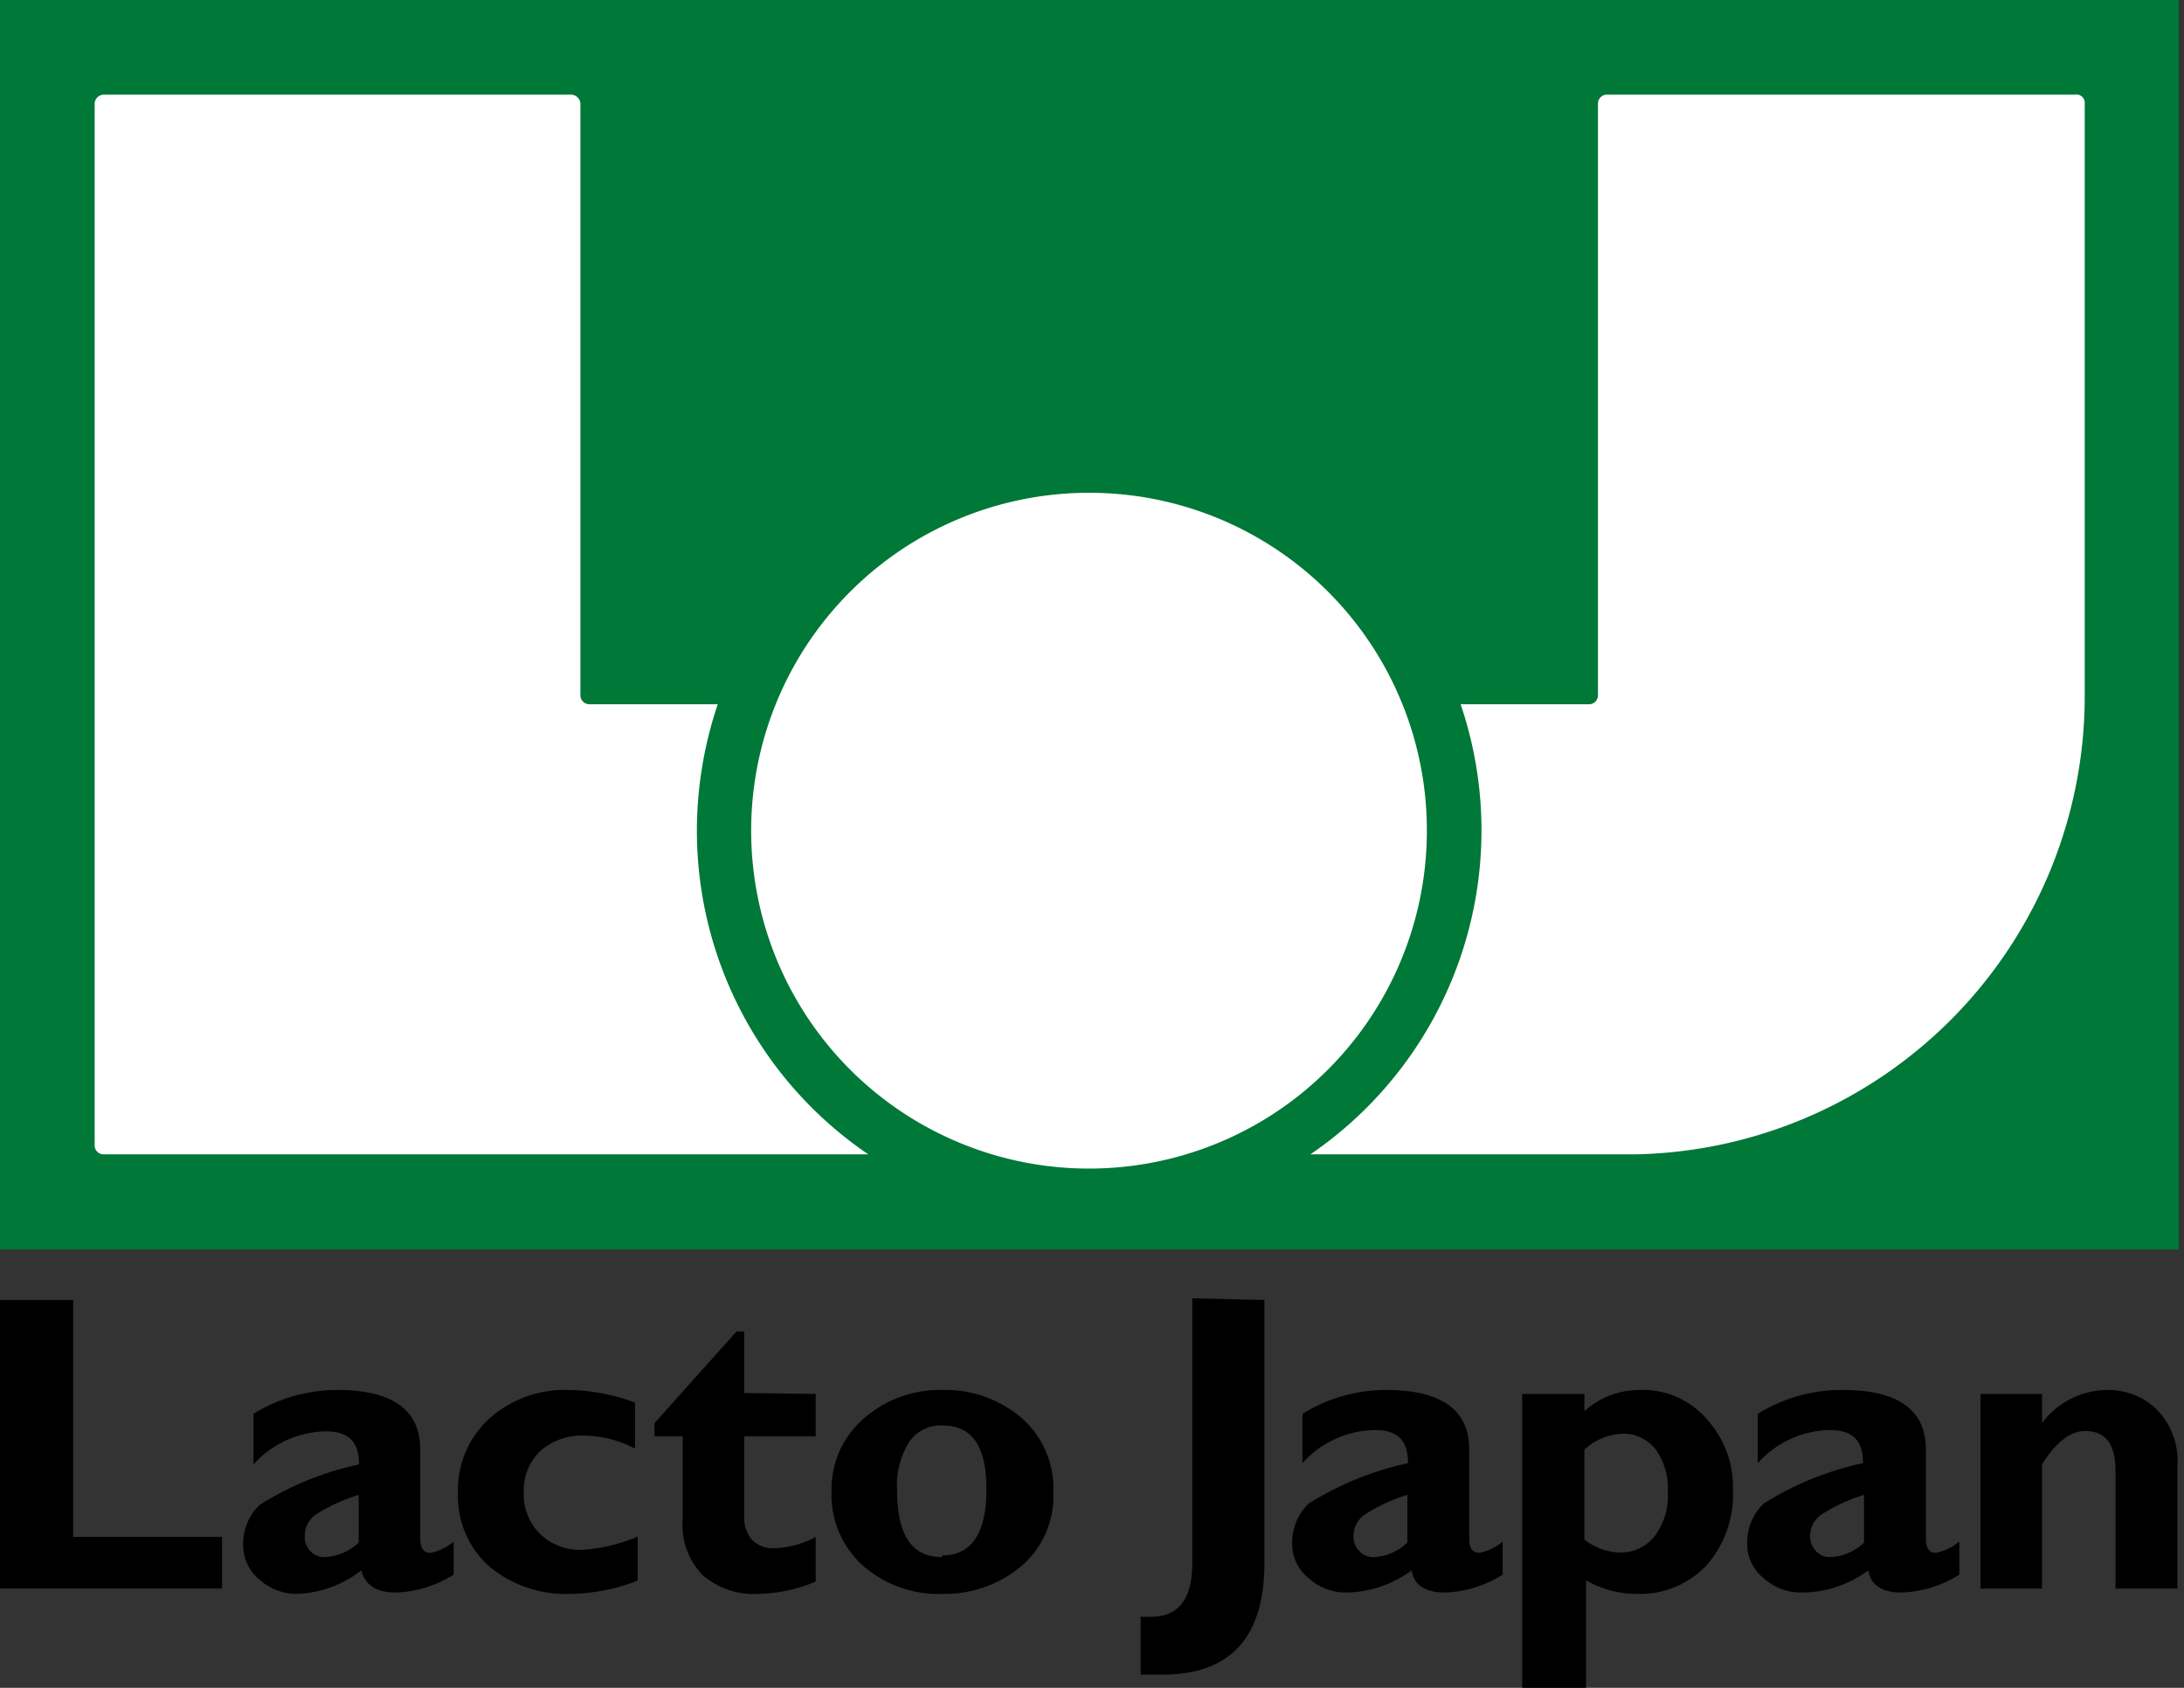
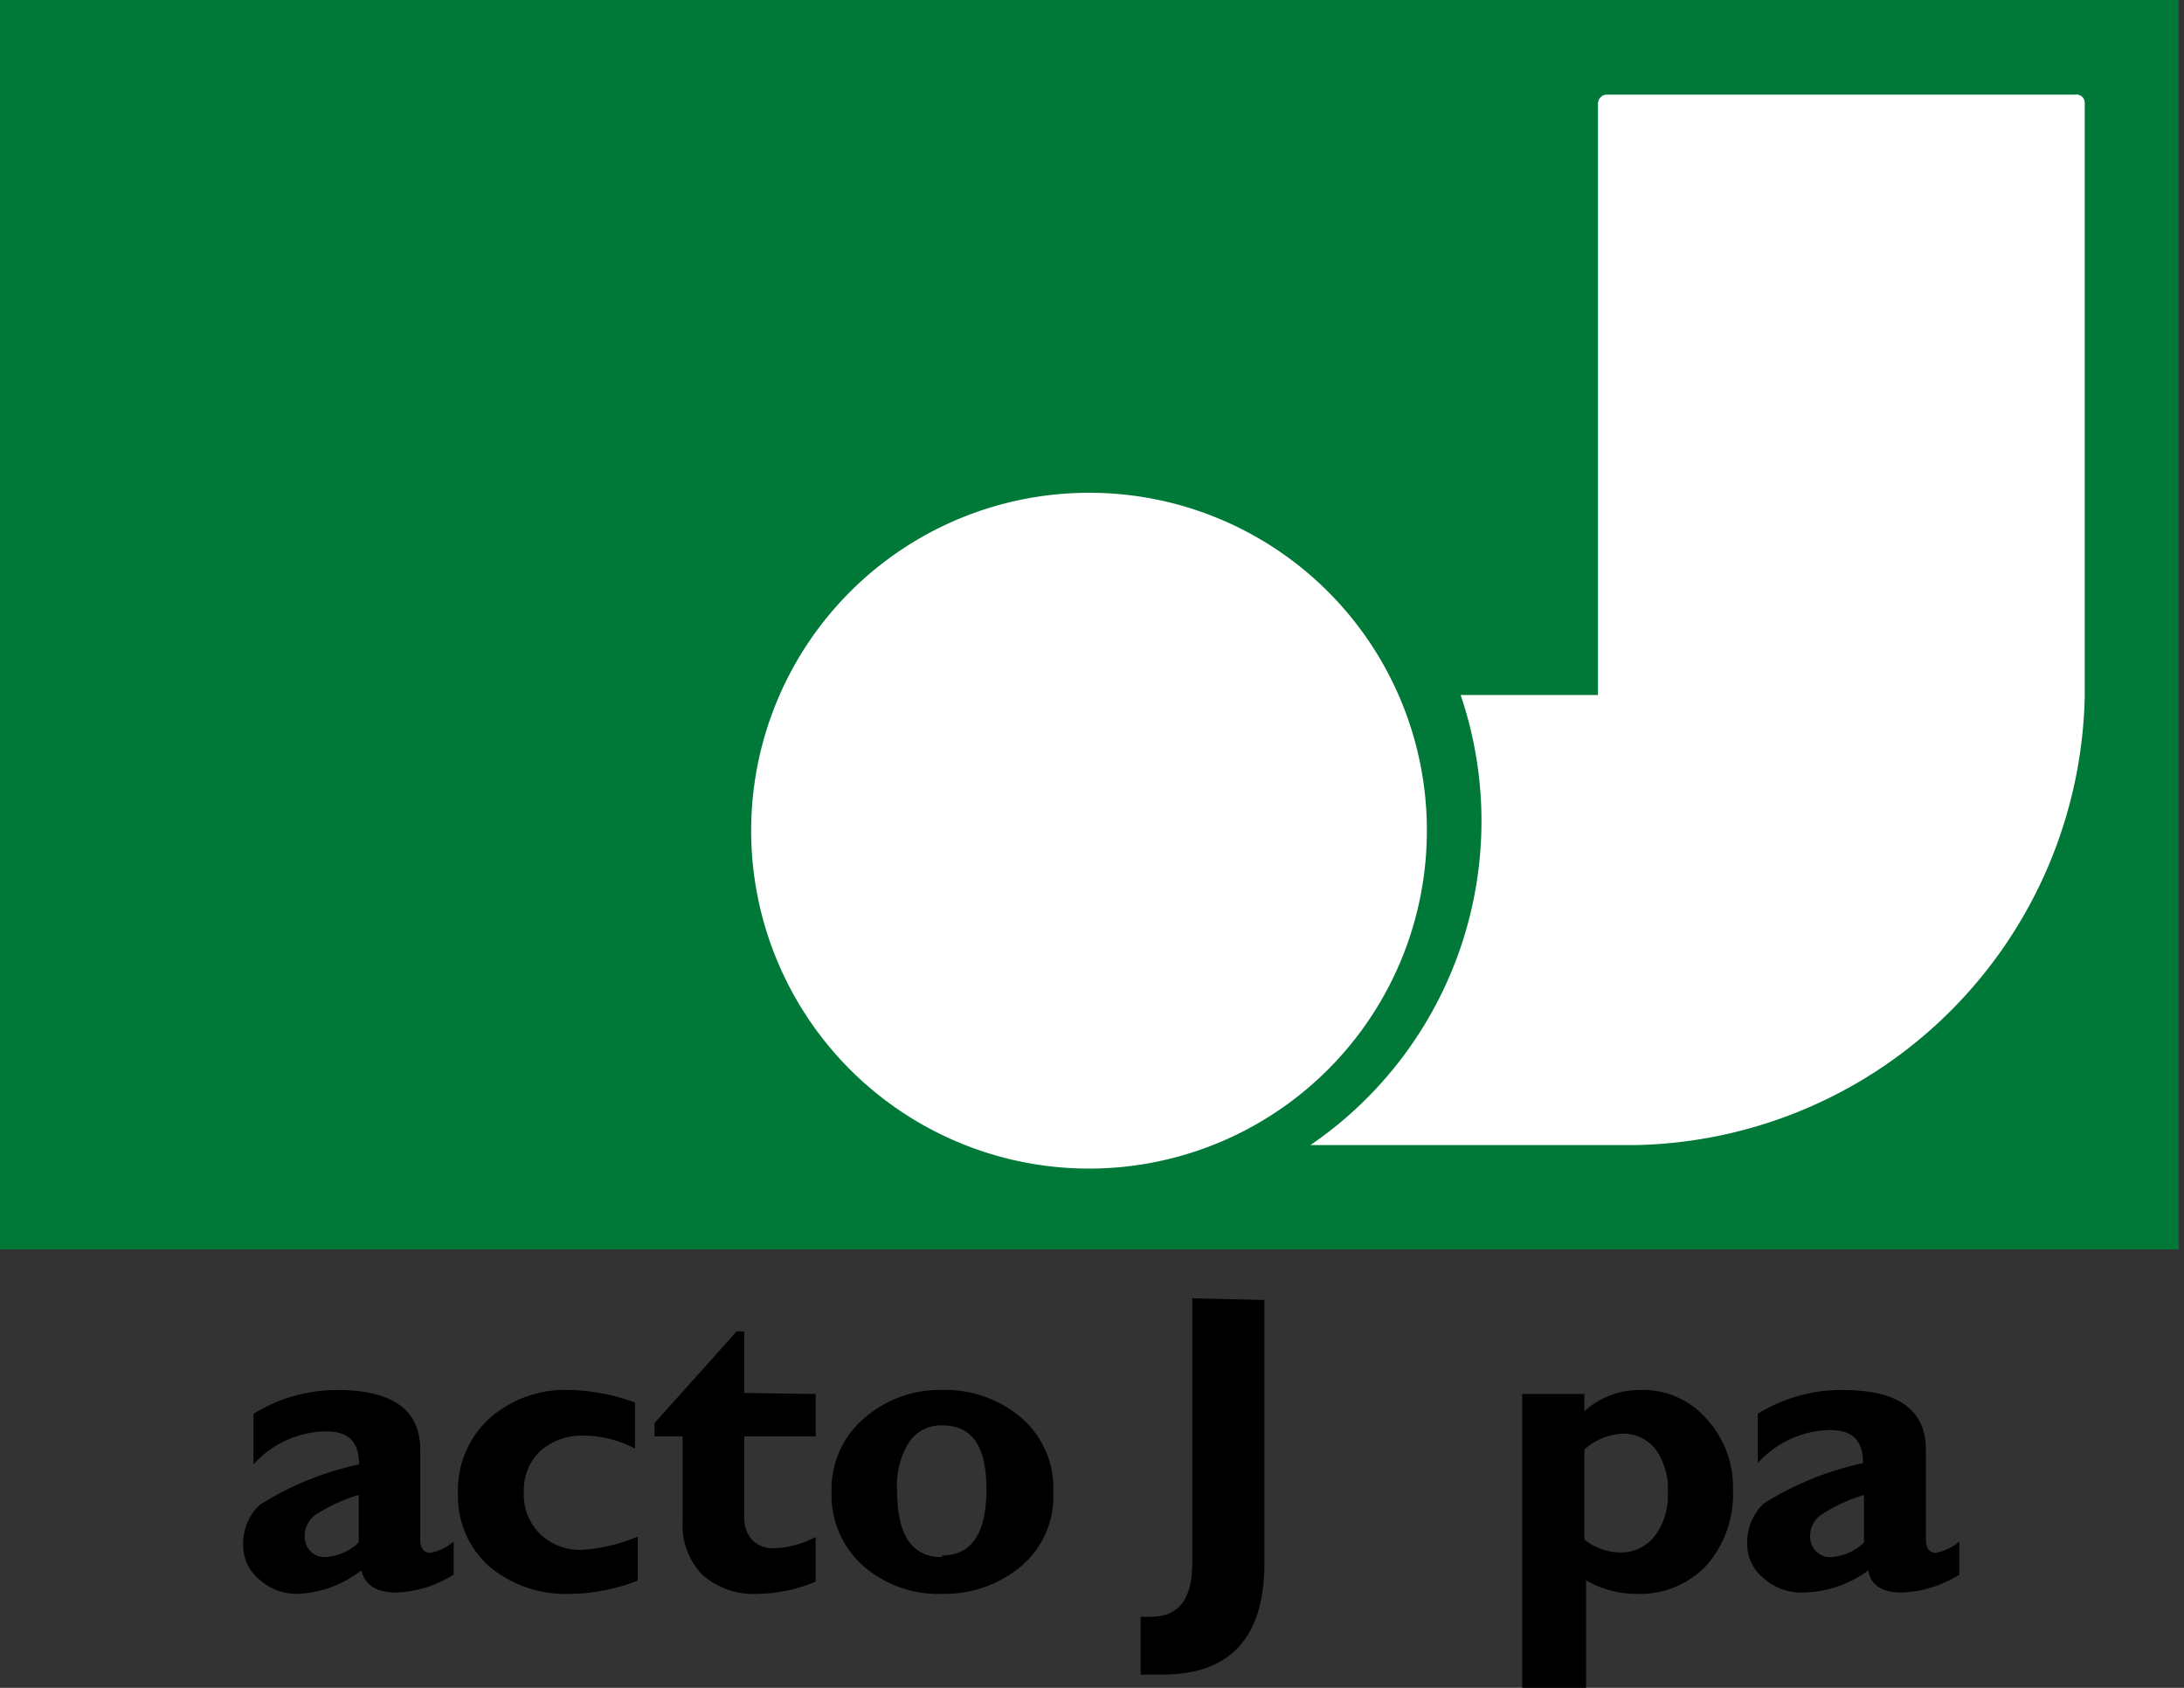
<svg xmlns="http://www.w3.org/2000/svg" id="レイヤー_1" data-name="レイヤー 1" viewBox="0 0 66 51">
  <rect x="0" y="0" width="66" height="51" fill="#333333" stroke="none" />
  <defs>
    <style>.cls-1{fill:#007837;}.cls-2{fill:#fff;}</style>
  </defs>
-   <path d="M6.71,46.44V48H0V39.28H2.21v7.16Z" />
  <path d="M13.71,46.58v1a3.5,3.5,0,0,1-1.74.54c-.59,0-.94-.22-1.05-.67A3.35,3.35,0,0,1,9,48.16a1.68,1.68,0,0,1-1.17-.44,1.33,1.33,0,0,1-.48-1,1.61,1.61,0,0,1,.5-1.25,9.2,9.2,0,0,1,3-1.22c0-.67-.3-1-1-1a3,3,0,0,0-2.19,1V42.72A4.82,4.82,0,0,1,10.19,42c1.67,0,2.51.6,2.51,1.8v2.7c0,.28.1.42.31.42A1.52,1.52,0,0,0,13.71,46.58Zm-2.87,0V45.17a5.15,5.15,0,0,0-1.29.59.78.78,0,0,0-.34.66.62.62,0,0,0,.17.45.58.58,0,0,0,.43.18A1.59,1.59,0,0,0,10.84,46.61Z" />
  <path d="M19.27,46.43v1.33a5.73,5.73,0,0,1-2,.4,3.62,3.62,0,0,1-2.5-.84,2.85,2.85,0,0,1-.93-2.22,2.92,2.92,0,0,1,.94-2.23A3.43,3.43,0,0,1,17.19,42a6,6,0,0,1,2,.38v1.39a3.37,3.37,0,0,0-1.52-.39,1.9,1.9,0,0,0-1.34.46,1.64,1.64,0,0,0-.5,1.25,1.67,1.67,0,0,0,.49,1.26,1.74,1.74,0,0,0,1.28.48A5.13,5.13,0,0,0,19.27,46.43Z" />
  <path d="M24.65,42.12V43.4H22.49v2.44a1,1,0,0,0,.24.69.87.87,0,0,0,.67.25,2.77,2.77,0,0,0,1.25-.34v1.35a4.65,4.65,0,0,1-1.73.37,2.35,2.35,0,0,1-1.69-.57,2.15,2.15,0,0,1-.6-1.65V43.4h-.85V43l2.48-2.77h.23v1.86Z" />
  <path d="M28.47,42a3.54,3.54,0,0,1,2.36.81,2.81,2.81,0,0,1,1,2.28,2.76,2.76,0,0,1-1,2.26,3.59,3.59,0,0,1-2.35.81,3.44,3.44,0,0,1-2.41-.86,2.86,2.86,0,0,1-.94-2.23,2.81,2.81,0,0,1,1-2.23A3.47,3.47,0,0,1,28.47,42Zm0,5c.89,0,1.34-.67,1.34-2s-.45-1.93-1.34-1.93a1.15,1.15,0,0,0-1,.51,2.46,2.46,0,0,0-.36,1.45C27.11,46.39,27.56,47.05,28.47,47.05Z" />
  <path d="M38.21,39.28v7.95q0,3.38-3.1,3.37l-.64,0V48.85a2.11,2.11,0,0,0,.33,0q1.23,0,1.23-1.62v-8Z" />
-   <path d="M45.41,46.58v1a3.5,3.5,0,0,1-1.75.54c-.58,0-.93-.22-1-.67a3.4,3.4,0,0,1-1.95.67,1.68,1.68,0,0,1-1.17-.44,1.31,1.31,0,0,1-.49-1,1.64,1.64,0,0,1,.5-1.25,9.42,9.42,0,0,1,3-1.22c0-.67-.3-1-1-1a3,3,0,0,0-2.19,1V42.72A4.79,4.79,0,0,1,41.89,42c1.67,0,2.51.6,2.51,1.8v2.7c0,.28.1.42.31.42A1.56,1.56,0,0,0,45.41,46.58Zm-2.88,0V45.17a5,5,0,0,0-1.28.59.79.79,0,0,0-.35.66.63.63,0,0,0,.18.45.57.57,0,0,0,.43.18A1.55,1.55,0,0,0,42.53,46.61Z" />
  <path d="M47.88,42.12v.52A2.49,2.49,0,0,1,49.57,42a2.54,2.54,0,0,1,2,.87,3.05,3.05,0,0,1,.8,2.14,3.26,3.26,0,0,1-.8,2.29,2.76,2.76,0,0,1-2.12.86,3,3,0,0,1-1.52-.41V51H46V42.12Zm0,1.68v2.72a1.79,1.79,0,0,0,1.08.39A1.29,1.29,0,0,0,50,46.42a2,2,0,0,0,.4-1.31,2.05,2.05,0,0,0-.37-1.32,1.24,1.24,0,0,0-1-.47A1.84,1.84,0,0,0,47.88,43.8Z" />
  <path d="M59.21,46.58v1a3.5,3.5,0,0,1-1.75.54c-.58,0-.93-.22-1-.67a3.4,3.4,0,0,1-2,.67,1.68,1.68,0,0,1-1.17-.44,1.31,1.31,0,0,1-.49-1,1.64,1.64,0,0,1,.5-1.25,9.31,9.31,0,0,1,3-1.22c0-.67-.3-1-1-1a3,3,0,0,0-2.18,1V42.72A4.79,4.79,0,0,1,55.69,42c1.67,0,2.51.6,2.51,1.8v2.7q0,.42.3.42A1.54,1.54,0,0,0,59.21,46.58Zm-2.88,0V45.17a5,5,0,0,0-1.28.59.79.79,0,0,0-.35.66.63.63,0,0,0,.18.45.56.56,0,0,0,.42.18A1.57,1.57,0,0,0,56.33,46.61Z" />
-   <path d="M61.71,42.12V43a2.48,2.48,0,0,1,1.93-1,2.12,2.12,0,0,1,1.54.59,2.22,2.22,0,0,1,.62,1.69V48H63.93V44.43c0-.79-.3-1.19-.92-1.19-.44,0-.87.33-1.3,1V48H59.85V42.12Z" />
  <rect class="cls-1" width="65.84" height="37.75" />
-   <path class="cls-2" d="M21.06,25.09a12,12,0,0,1,.63-3.81H17.81a.27.27,0,0,1-.27-.28V3.12a.29.29,0,0,0-.29-.26H3.14a.28.28,0,0,0-.28.29V34.61a.27.27,0,0,0,.28.27h23.1A11.82,11.82,0,0,1,21.06,25.09Z" />
-   <path class="cls-2" d="M63,3.13a.25.25,0,0,0-.29-.27H48.57a.27.27,0,0,0-.28.27V21a.27.27,0,0,1-.27.28H44.14a11.85,11.85,0,0,1-4.54,13.6h9.82A13.85,13.85,0,0,0,63,21.06Z" />
+   <path class="cls-2" d="M63,3.13a.25.25,0,0,0-.29-.27H48.57a.27.27,0,0,0-.28.27V21H44.14a11.85,11.85,0,0,1-4.54,13.6h9.82A13.85,13.85,0,0,0,63,21.06Z" />
  <path class="cls-2" d="M43.12,25.09a10.21,10.21,0,1,1-10.2-10.2A10.2,10.2,0,0,1,43.12,25.09Z" />
</svg>